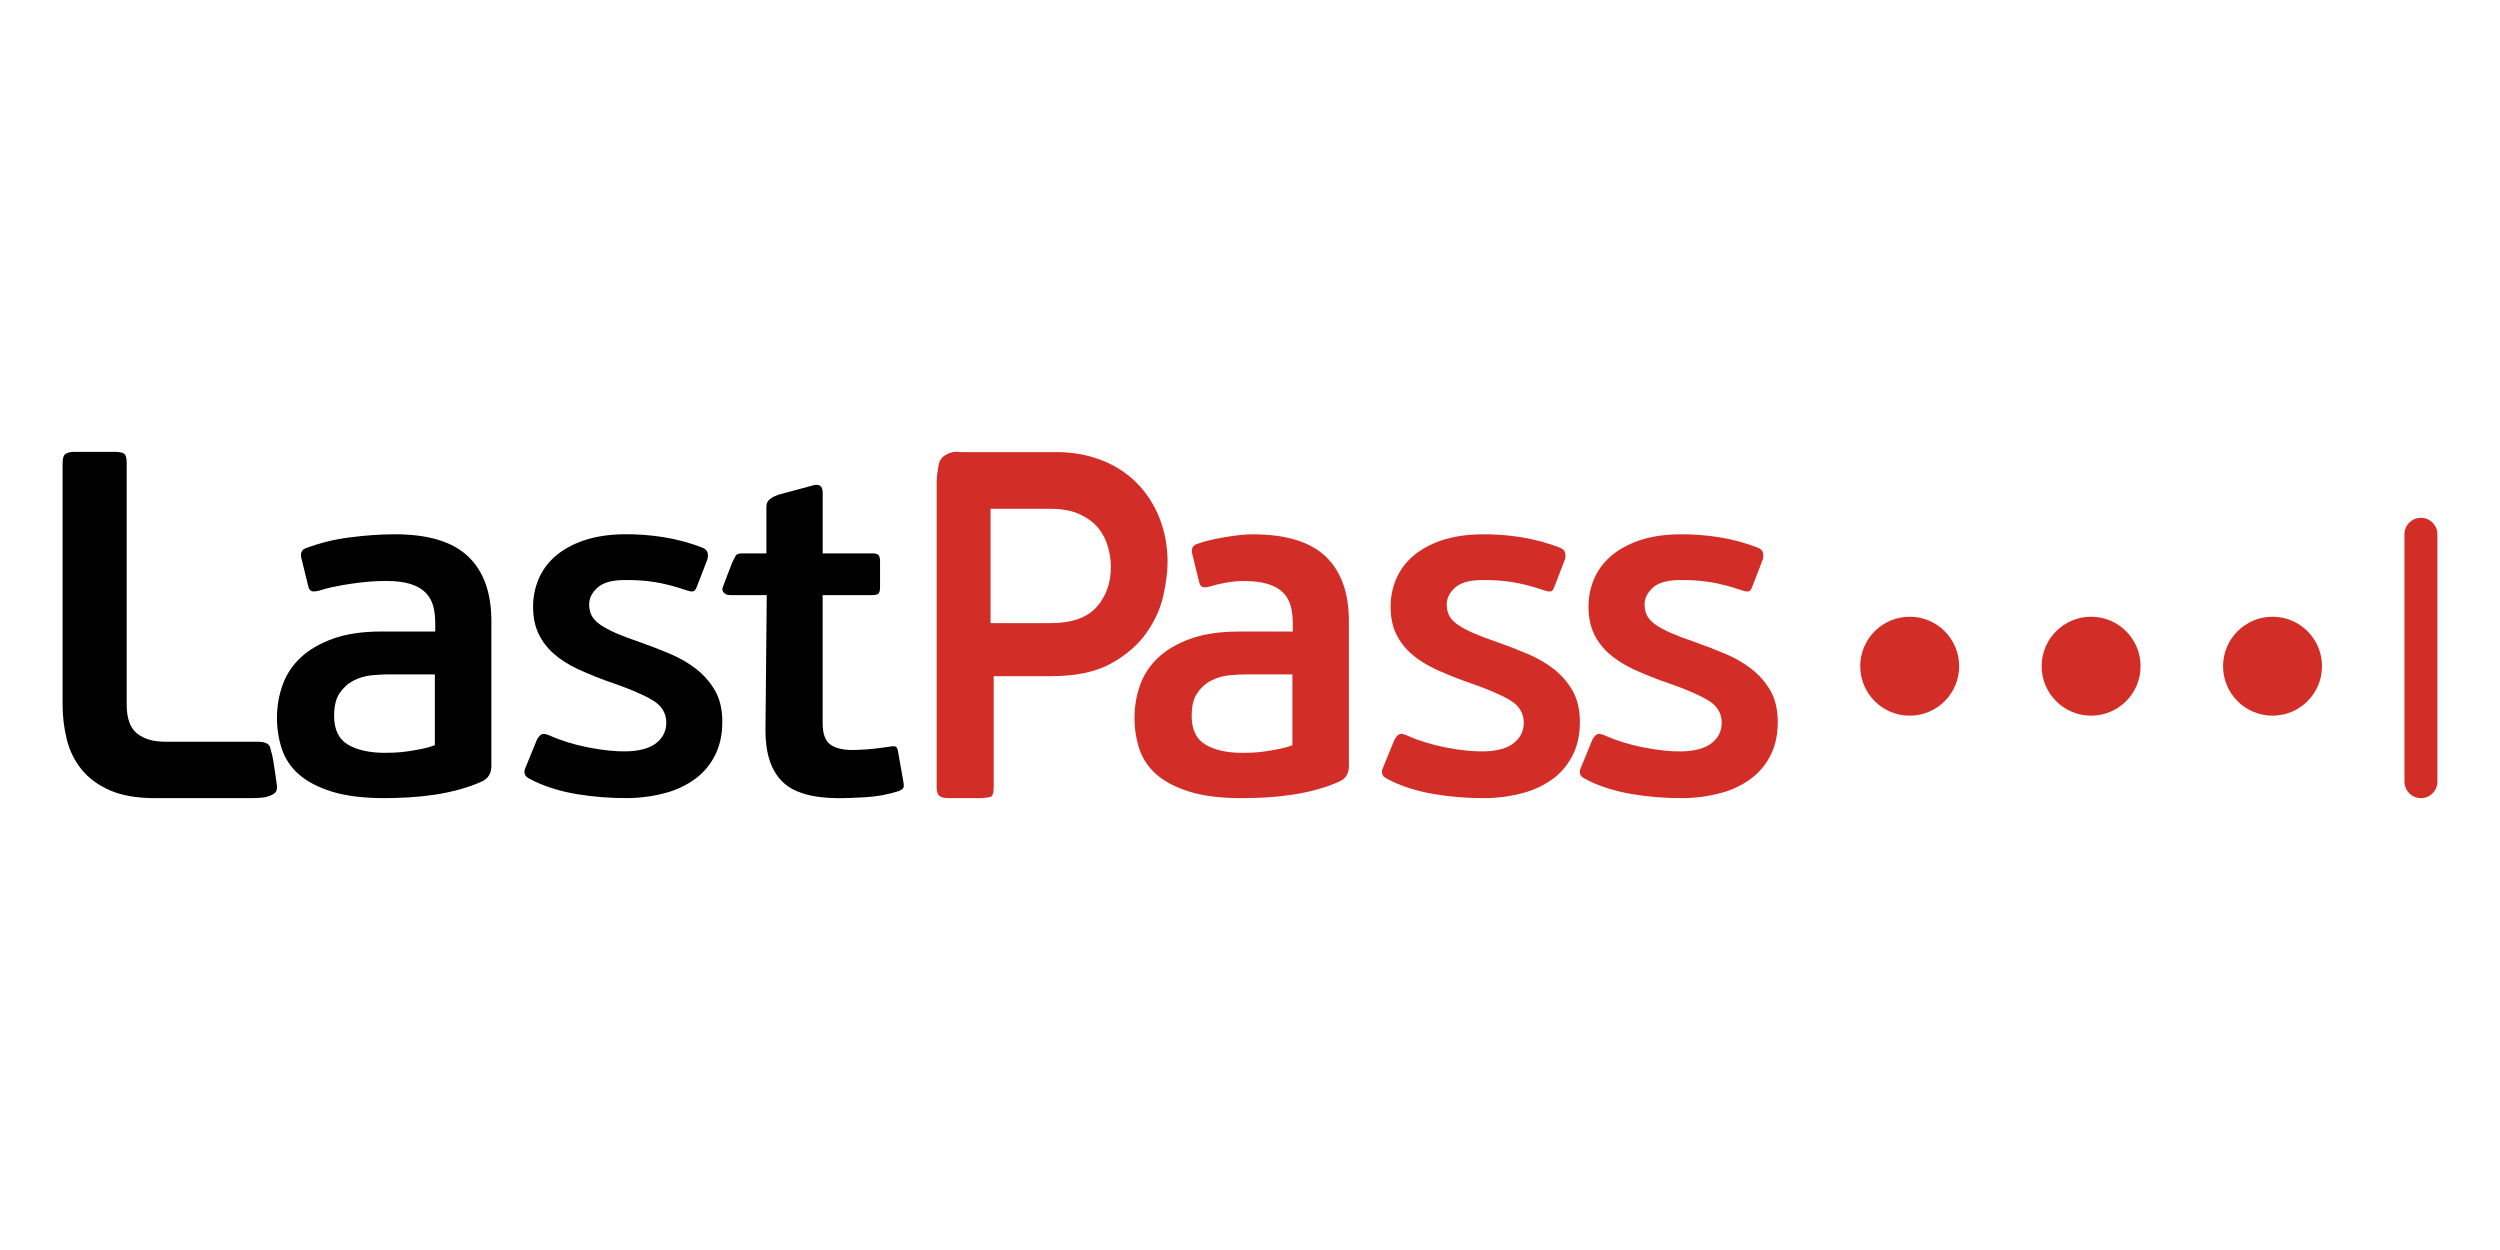
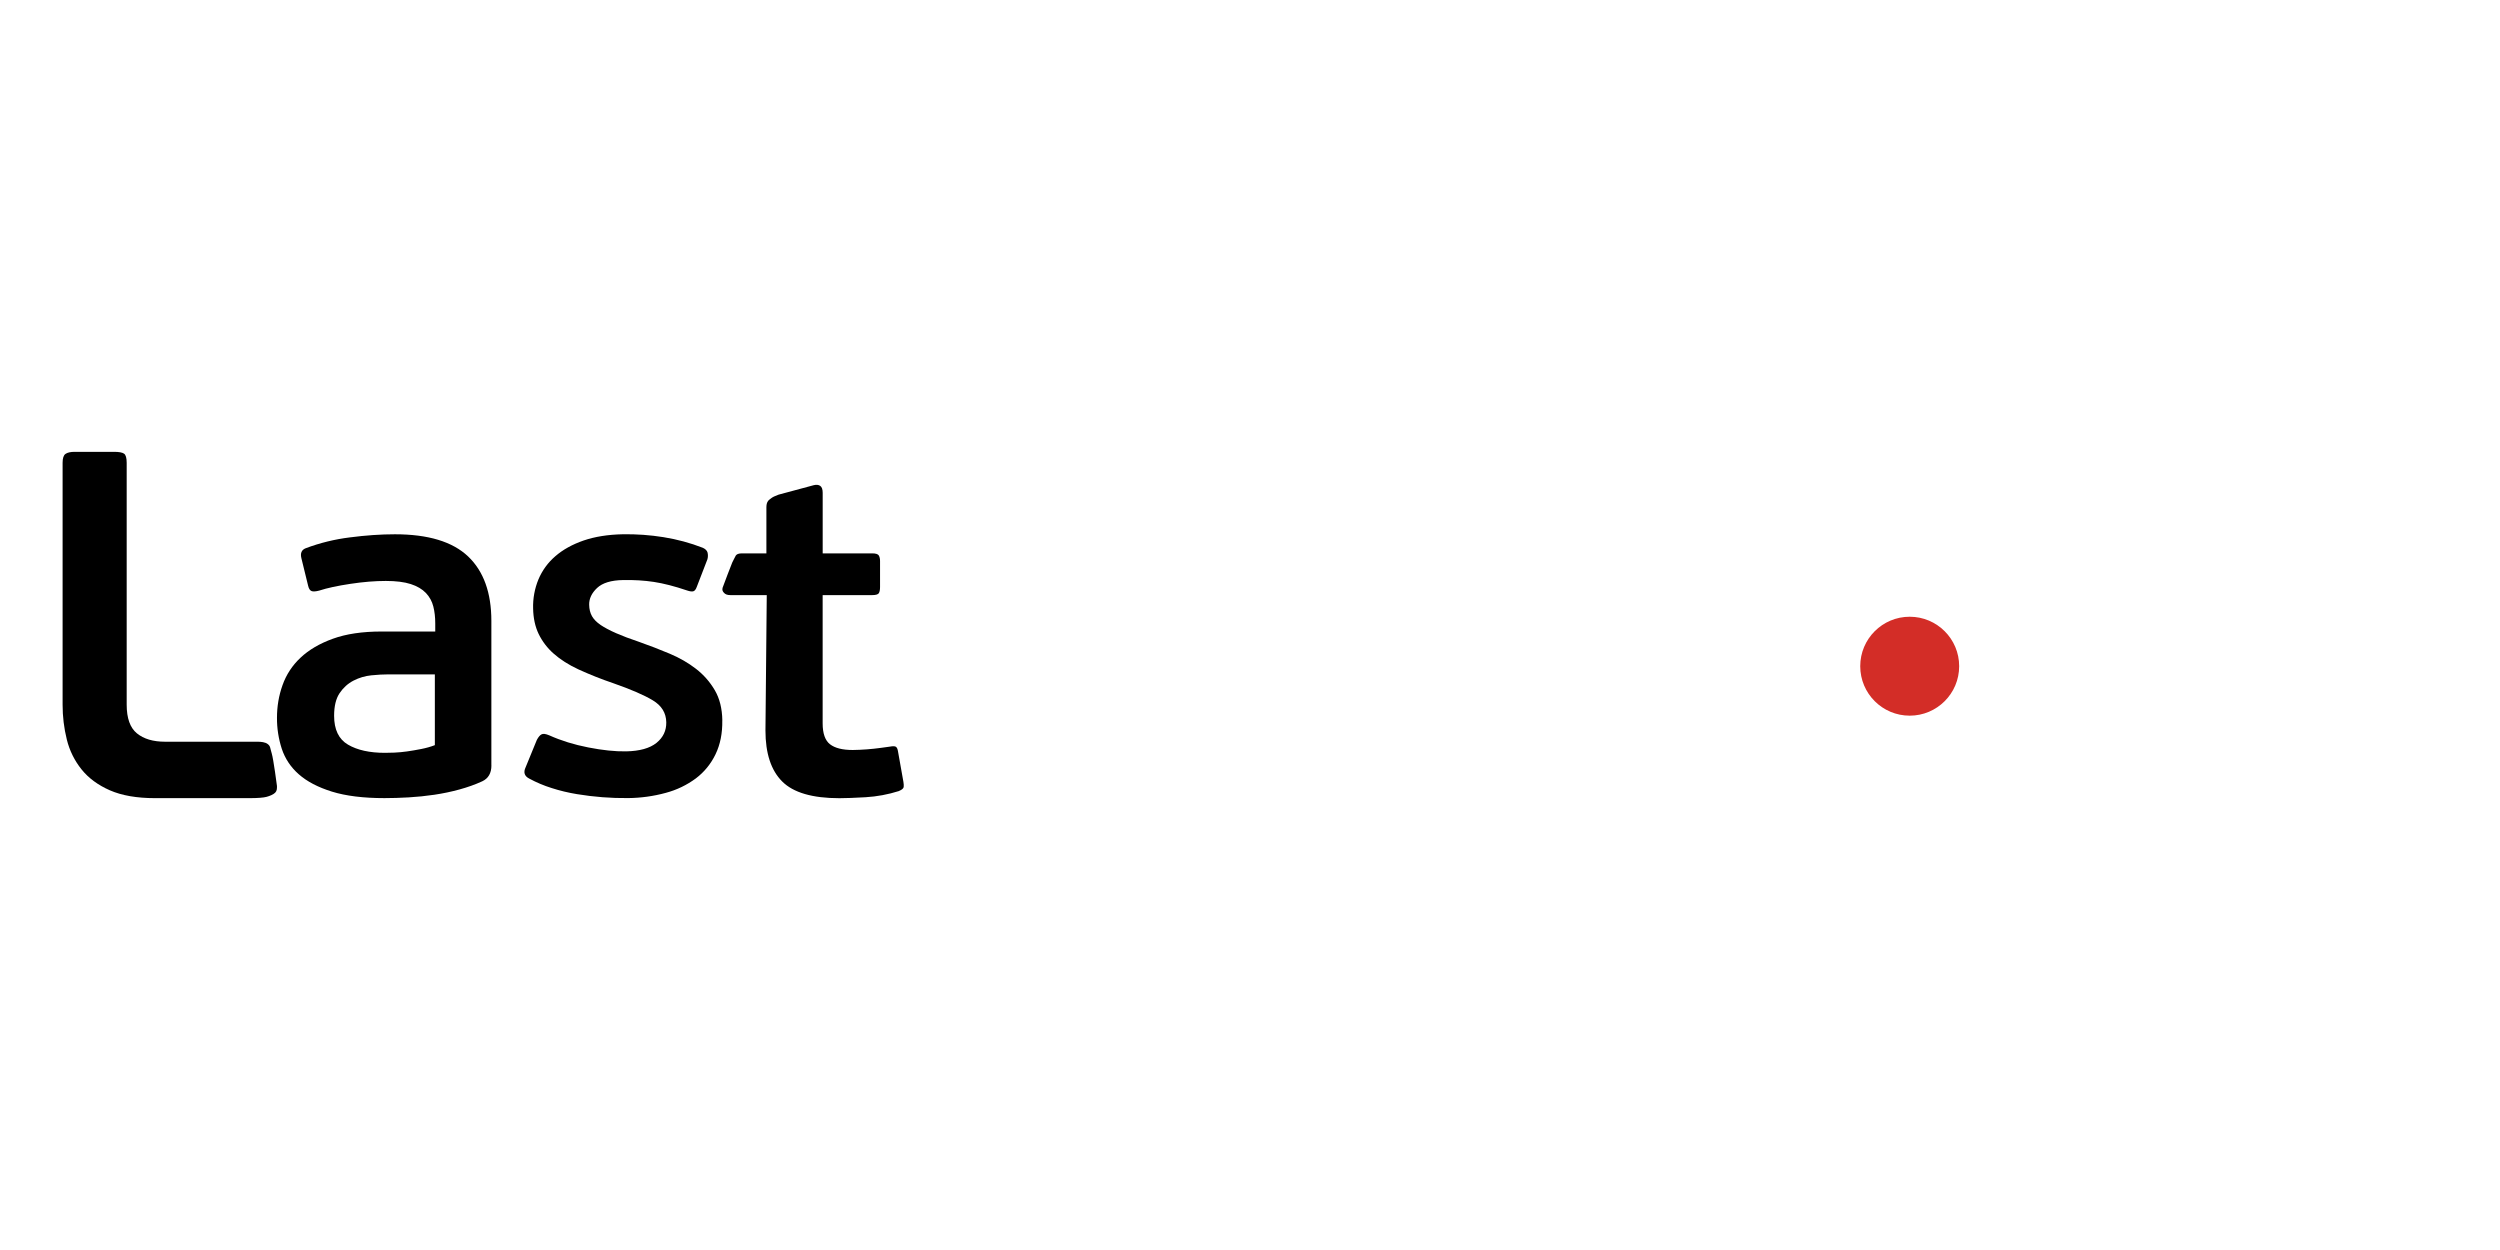
<svg xmlns="http://www.w3.org/2000/svg" id="_Слой_1" data-name="Слой 1" viewBox="0 0 150 75">
  <defs>
    <style>
      .cls-1, .cls-2 {
        fill: #d32d27;
      }

      .cls-1, .cls-2, .cls-3 {
        stroke-width: 0px;
      }

      .cls-1, .cls-3 {
        fill-rule: evenodd;
      }
    </style>
  </defs>
  <path class="cls-3" d="M3.93,27.235c.116-.082.301-.125.552-.125h2.362c.294,0,.492.036.599.109.105.073.158.256.158.548v14.512c0,.815.205,1.389.615,1.723s.971.501,1.685.501h5.524c.232,0,.496.02.652.151.158.131.122.214.227.552.105.338.314,1.957.314,1.957,0,.165,0,.287-.109.399-.107.111-.334.2-.514.249s-.528.078-1.042.078h-5.651c-1.093,0-1.997-.158-2.709-.47-.715-.314-1.282-.733-1.701-1.256-.421-.523-.721-1.133-.882-1.786-.171-.688-.256-1.391-.254-2.099v-14.512c0-.272.058-.45.174-.532Z" />
-   <path class="cls-1" d="M80.939,45.926c0,.463-.183.779-.548.953-.441.2-.899.363-1.367.49-.49.136-.993.24-1.512.318-.51.076-1.024.129-1.541.158-.508.029-.993.044-1.452.044-1.267,0-2.318-.129-3.153-.39s-1.496-.606-1.986-1.04c-.472-.41-.826-.937-1.022-1.532-.194-.601-.292-1.231-.287-1.863,0-.675.109-1.325.33-1.95.223-.628.592-1.193,1.08-1.647.499-.472,1.147-.853,1.941-1.14.797-.289,1.77-.434,2.921-.434h3.224v-.492c0-.365-.038-.704-.116-1.011-.073-.305-.227-.583-.445-.81-.223-.232-.525-.41-.908-.534s-.882-.187-1.496-.187c-.652,0-1.518.171-1.999.327-.211.058-.365.067-.461.029-.096-.04-.163-.145-.2-.318l-.403-1.647c-.076-.307.009-.51.258-.606.806-.309,2.507-.586,3.351-.586,1.995,0,3.458.443,4.388,1.329s1.396,2.177,1.396,3.872v8.667h.007ZM77.544,40.464h-2.763c-.327,0-.677.02-1.051.058-.372.038-.733.145-1.064.316-.336.174-.615.425-.835.752-.22.327-.33.779-.33,1.358,0,.828.278,1.407.835,1.734s1.296.49,2.217.49c.134,0,.321-.004.561-.013s.494-.033.761-.071c.269-.038.552-.087.848-.145s.57-.134.822-.232v-4.248h-.002Z" />
  <path class="cls-3" d="M43.337,43.223c.013.77-.122,1.447-.403,2.028-.272.572-.677,1.071-1.182,1.452-.541.401-1.153.695-1.803.868-.739.203-1.501.307-2.267.314-1.026.011-2.05-.069-3.061-.236-.525-.087-1.031-.207-1.518-.365-.468-.145-.917-.336-1.347-.568-.294-.149-.365-.379-.214-.69l.668-1.63c.093-.176.187-.287.285-.336.096-.051.249-.029.465.062.704.316,1.481.557,2.336.724.855.169,1.612.247,2.271.236.81-.016,1.418-.185,1.821-.508.401-.325.597-.737.588-1.238-.009-.559-.278-.997-.808-1.316-.528-.318-1.318-.659-2.369-1.026-.71-.24-1.409-.519-2.091-.83-.594-.276-1.089-.592-1.483-.942-.379-.33-.686-.733-.906-1.184-.211-.439-.321-.948-.332-1.525-.018-.601.091-1.198.321-1.754.227-.537.574-1.011,1.015-1.389.452-.392,1.018-.706,1.694-.94.677-.232,1.46-.356,2.351-.374.817-.013,1.634.044,2.442.174.815.131,1.603.343,2.362.639.156.073.249.169.281.285.031.134.029.272-.009.405l-.639,1.656c-.056.156-.127.243-.214.265-.087.02-.207.002-.365-.051-.759-.258-1.425-.427-1.997-.514-.574-.087-1.189-.125-1.846-.111-.717.011-1.236.171-1.558.474-.323.305-.483.639-.476,1.006.004.269.062.499.171.69s.283.365.516.525c.236.158.543.323.924.49.381.167.844.343,1.389.525.623.22,1.231.454,1.828.706.594.249,1.122.554,1.583.911.461.358.837.786,1.127,1.282s.441,1.1.452,1.812M53.939,47.462c-.652.207-1.327.332-2.01.372-.67.038-1.193.058-1.567.058-1.616,0-2.761-.334-3.429-1.002-.67-.668-1.006-1.688-1.006-3.061l.078-8.122h-2.177c-.2,0-.303-.049-.385-.134-.082-.085-.125-.169-.087-.309.04-.138.579-1.514.579-1.514.033-.051.178-.372.214-.419.06-.076.145-.129.379-.129h1.456v-2.77c0-.379.18-.445.269-.523.089-.076.24-.151.459-.229l2.117-.57c.156-.038.285-.025.383.042s.149.205.149.416v3.634h2.97c.216,0,.349.044.399.129.049.087.073.196.073.33v1.558c0,.171-.025.296-.073.372-.049.076-.183.116-.399.116h-2.972v7.692c0,.61.149,1.031.443,1.258.296.229.748.343,1.36.343.568-.007,1.135-.051,1.701-.129l.516-.071c.196-.038.325-.033.383.013.06.049.098.138.118.272l.325,1.83c.02.116.025.216.016.301-.009.087-.102.169-.281.243v.004Z" />
-   <path class="cls-1" d="M59.621,47.239c0,.289-.044.47-.134.541-.089.071-.456.107-.735.107h-1.866c-.218,0-.387-.042-.508-.125-.118-.082-.178-.258-.178-.525v-18.35c0-.234.051-.634.089-.824.058-.276.053-.374.196-.55.151-.189.383-.318.692-.387.18-.04.274,0,.505,0h5.671c.993,0,1.899.16,2.725.479.824.321,1.53.773,2.115,1.36.595.601,1.06,1.316,1.369,2.102.327.815.492,1.705.492,2.672,0,.557-.085,1.22-.254,1.995-.169.773-.508,1.518-1.013,2.24-.508.721-1.218,1.334-2.128,1.839-.913.505-2.115.757-3.602.757h-3.435v6.673h0l-.002-.002ZM66.487,32.843c-.109-.412-.298-.788-.566-1.129-.267-.338-.641-.621-1.115-.848-.476-.227-1.082-.338-1.817-.338h-3.556v6.859h3.616c1.251,0,2.164-.321,2.741-.957.574-.639.864-1.452.864-2.44,0-.349-.056-.73-.165-1.142h0l-.002-.004ZM94.389,45.253c-.272.572-.677,1.069-1.182,1.452-.541.401-1.153.695-1.803.868-.739.203-1.501.307-2.267.314-1.024.011-2.048-.069-3.061-.236-.525-.087-1.033-.207-1.521-.365-.465-.145-.917-.336-1.347-.568-.294-.149-.365-.379-.214-.69l.668-1.63c.093-.176.187-.287.285-.336.096-.051.249-.029.465.062.704.316,1.481.557,2.336.724.855.169,1.612.247,2.269.236.813-.016,1.42-.185,1.821-.508.401-.325.597-.737.588-1.238-.009-.559-.278-.995-.806-1.316-.528-.318-1.318-.659-2.369-1.026-.71-.24-1.409-.519-2.091-.83-.595-.276-1.089-.592-1.483-.942-.379-.33-.686-.733-.906-1.184-.211-.439-.321-.948-.332-1.525-.018-.601.091-1.198.321-1.754.227-.537.574-1.011,1.015-1.389.452-.392,1.018-.706,1.694-.94.677-.232,1.46-.356,2.351-.374.817-.013,1.634.044,2.442.174.815.131,1.603.343,2.362.639.156.073.249.169.281.285.031.134.029.272-.007.405l-.639,1.656c-.053.156-.127.243-.214.265-.087.02-.207.002-.365-.051-.759-.258-1.425-.427-1.997-.514-.572-.087-1.187-.125-1.846-.111-.717.011-1.236.171-1.558.474-.325.305-.483.639-.476,1.006.004.269.062.499.171.69s.283.365.516.525c.236.158.543.323.924.49s.844.343,1.389.525c.623.22,1.231.454,1.828.706.595.249,1.122.554,1.583.911.461.358.837.786,1.124,1.282.289.496.441,1.1.454,1.812.013.77-.12,1.447-.401,2.028h0l-.004-.002ZM106.665,43.225c.013.77-.122,1.447-.401,2.028-.272.572-.679,1.071-1.184,1.452-.541.401-1.153.695-1.803.868-.739.203-1.501.307-2.267.314-1.024.011-2.048-.069-3.061-.236-.514-.085-1.022-.207-1.521-.365-.465-.145-.917-.336-1.347-.568-.294-.149-.365-.379-.214-.69l.668-1.63c.093-.176.187-.287.285-.336.096-.051.249-.029.465.062.704.316,1.481.557,2.336.724.855.169,1.612.247,2.271.236.81-.016,1.418-.185,1.821-.508.401-.325.597-.737.588-1.238-.009-.559-.278-.995-.808-1.316-.528-.318-1.318-.659-2.369-1.026-.71-.24-1.409-.519-2.091-.83-.595-.276-1.089-.592-1.483-.942-.379-.33-.686-.733-.906-1.184-.211-.439-.321-.948-.332-1.525-.018-.601.091-1.198.321-1.754.225-.534.563-.997,1.015-1.389.452-.392,1.018-.706,1.694-.94.677-.232,1.46-.356,2.351-.374.813-.013,1.627.044,2.442.174.815.131,1.603.343,2.362.639.156.073.249.169.281.285.031.134.029.272-.009.405l-.639,1.656c-.056.156-.127.243-.214.265-.087.02-.207.002-.365-.051-.759-.258-1.425-.427-1.997-.514-.574-.087-1.189-.125-1.846-.111-.715.011-1.238.171-1.558.474-.323.305-.483.639-.476,1.006.004.269.062.499.171.69s.283.365.516.525c.236.158.543.323.924.49s.844.343,1.389.525c.615.218,1.224.454,1.826.706.595.249,1.122.554,1.583.911.461.358.837.786,1.127,1.282s.441,1.1.452,1.812" />
  <path class="cls-3" d="M29.485,45.924c0,.463-.183.781-.548.953-.421.194-.877.356-1.365.49-.49.136-.993.24-1.512.318-.516.076-1.031.129-1.541.158s-.993.044-1.452.044c-1.267,0-2.316-.131-3.153-.39-.835-.261-1.496-.606-1.986-1.04-.472-.41-.826-.937-1.022-1.532-.194-.601-.292-1.231-.287-1.863,0-.675.109-1.325.332-1.95.22-.628.592-1.193,1.078-1.647.499-.472,1.147-.853,1.941-1.14.795-.289,1.77-.434,2.921-.434h3.224v-.492c0-.365-.038-.704-.116-1.011-.076-.305-.229-.583-.445-.81-.223-.232-.525-.41-.908-.534s-.882-.187-1.496-.187c-.652,0-1.363.058-2.128.174-.768.116-1.391.249-1.87.405-.211.056-.365.067-.461.027-.096-.038-.163-.145-.203-.316l-.403-1.647c-.078-.307.009-.51.258-.606.855-.321,1.743-.539,2.647-.65.96-.125,1.859-.187,2.705-.187,1.995,0,3.458.443,4.391,1.329.931.886,1.396,2.177,1.396,3.872v8.667h.002ZM26.09,40.462h-2.763c-.327,0-.677.02-1.051.058s-.73.145-1.064.316c-.336.174-.615.425-.835.752-.22.327-.33.779-.33,1.358,0,.828.276,1.407.835,1.734.557.327,1.296.49,2.217.49.134,0,.321-.004.561-.013.256-.011.51-.036.761-.071.269-.038.552-.087.848-.145s.57-.134.822-.232v-4.248h-.002Z" />
-   <path class="cls-1" d="M144.267,32.058c0-.545.439-.989.989-.989s.989.45.989.989v14.841c0,.545-.439.989-.989.989s-.989-.45-.989-.989v-14.841Z" />
  <circle class="cls-2" cx="114.582" cy="39.972" r="2.968" />
-   <circle class="cls-2" cx="125.467" cy="39.972" r="2.968" />
-   <circle class="cls-2" cx="136.352" cy="39.972" r="2.968" />
</svg>